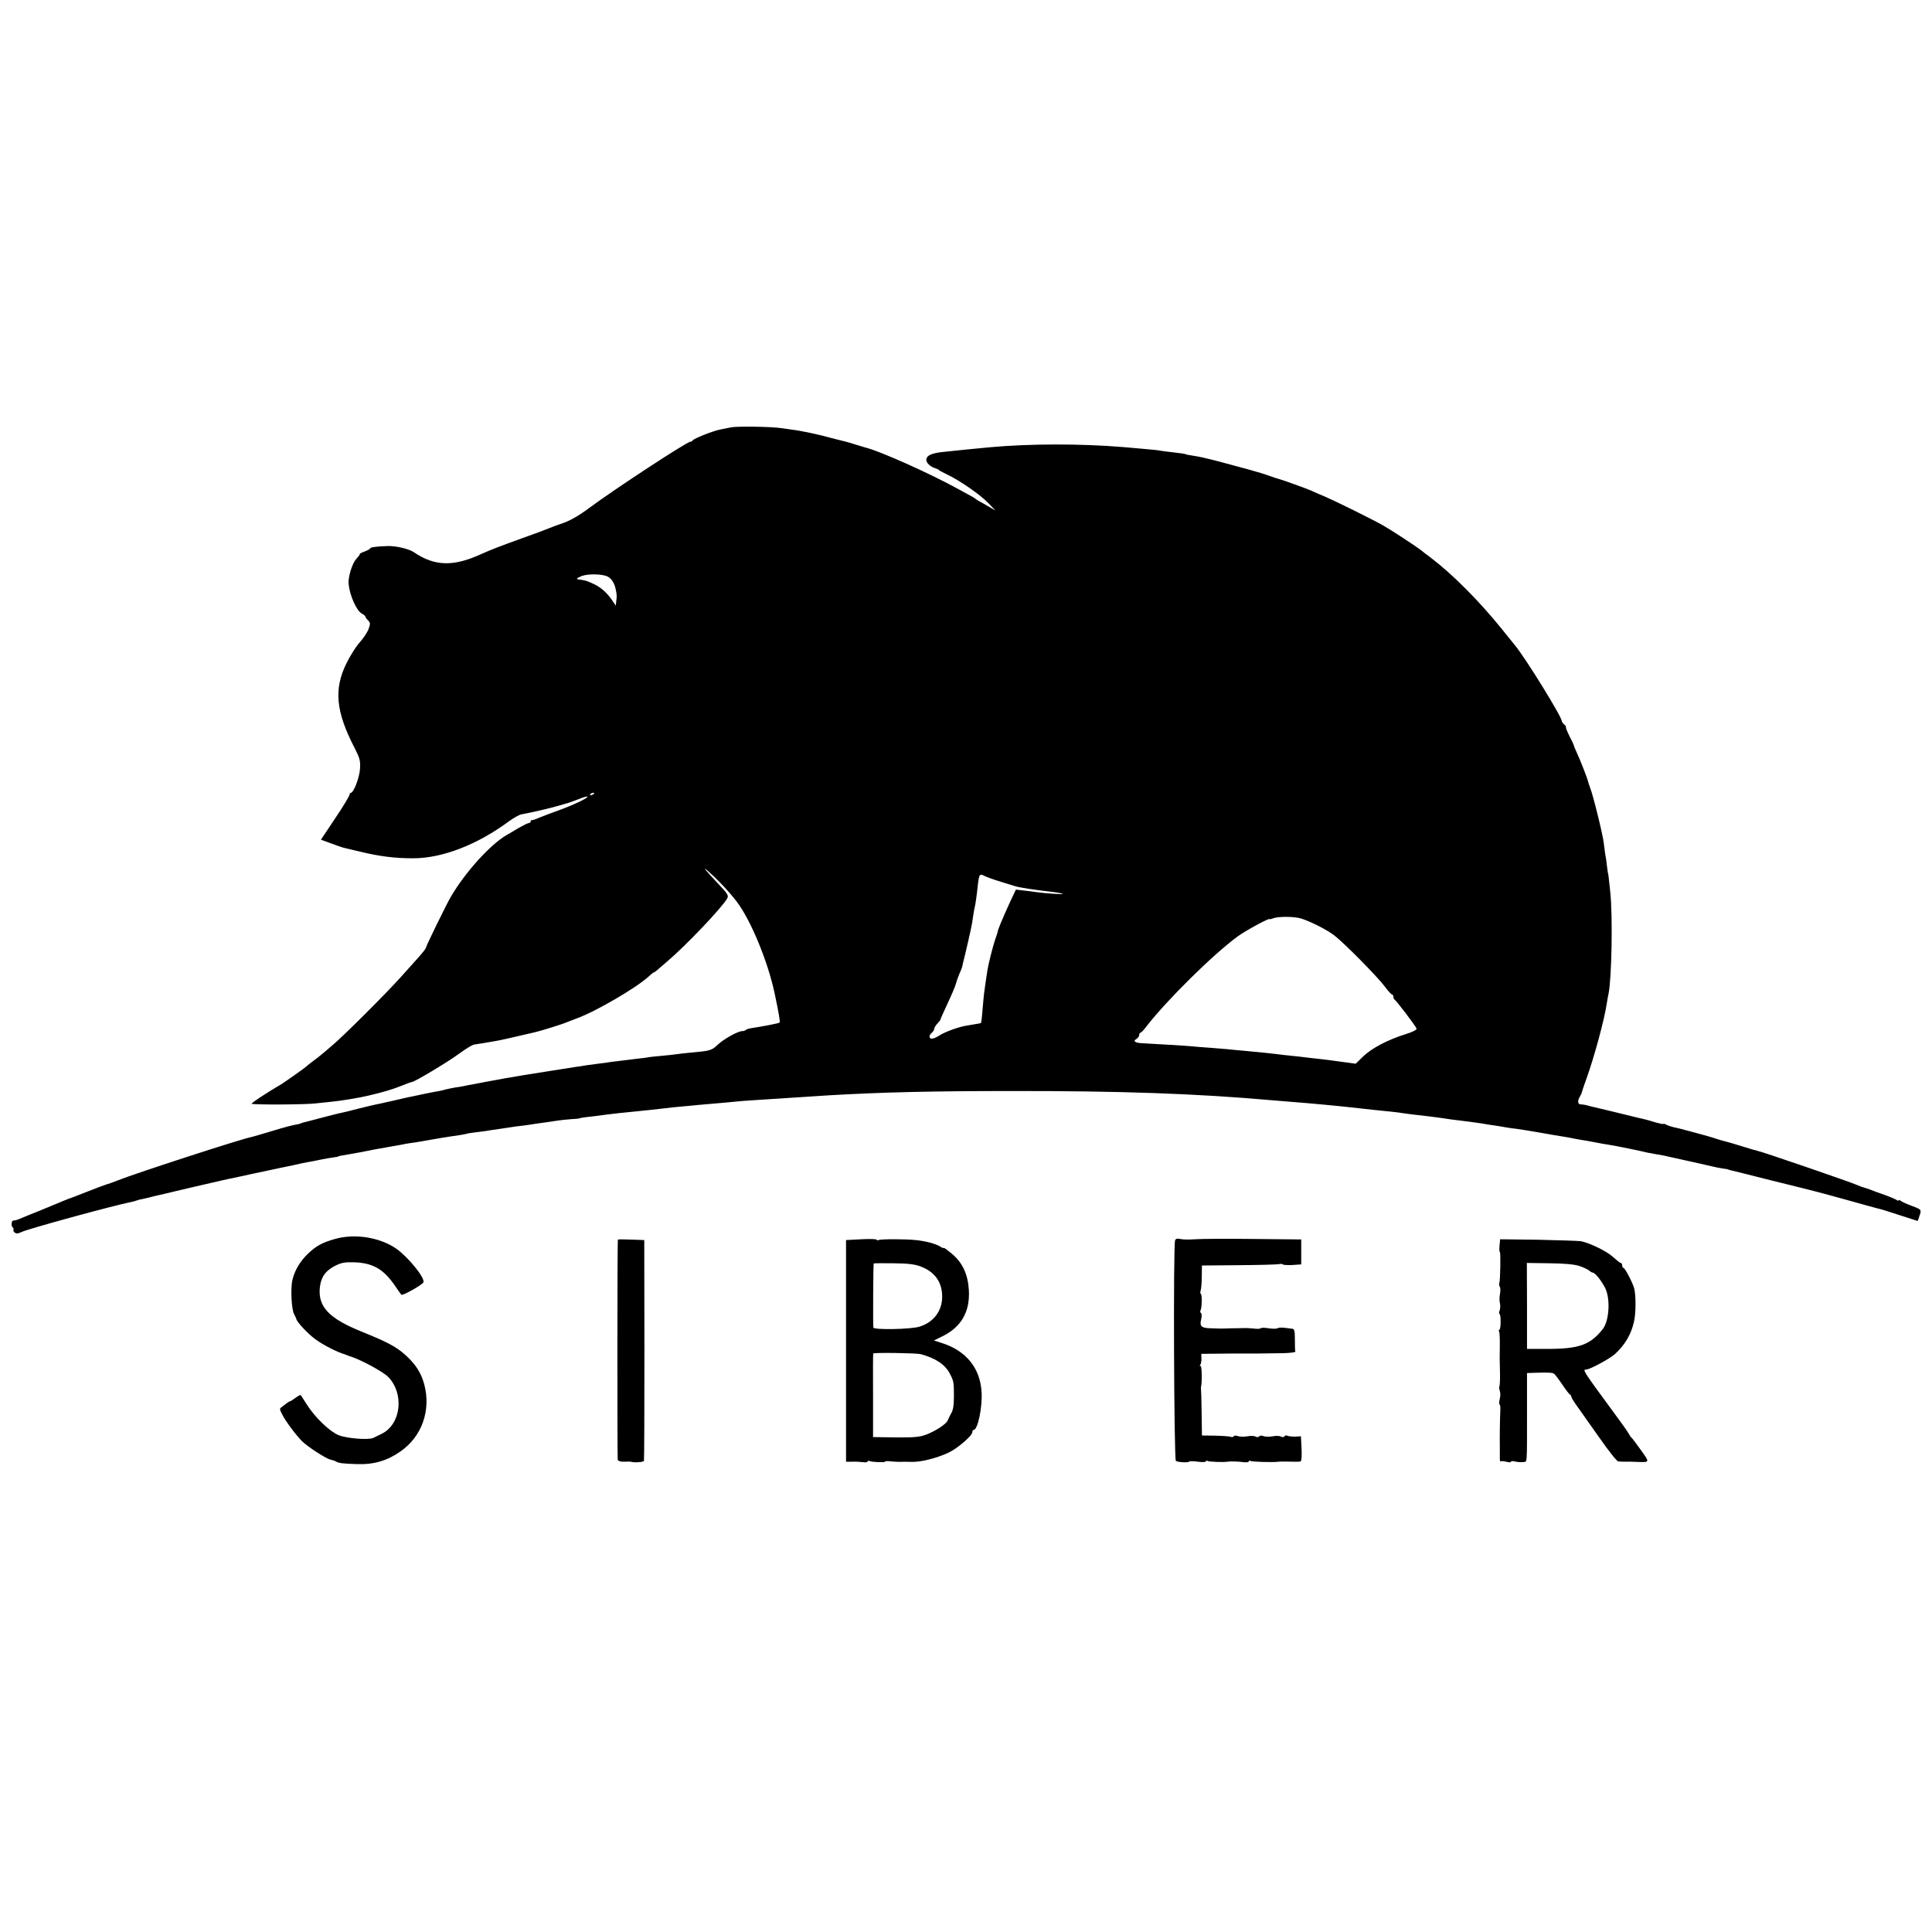
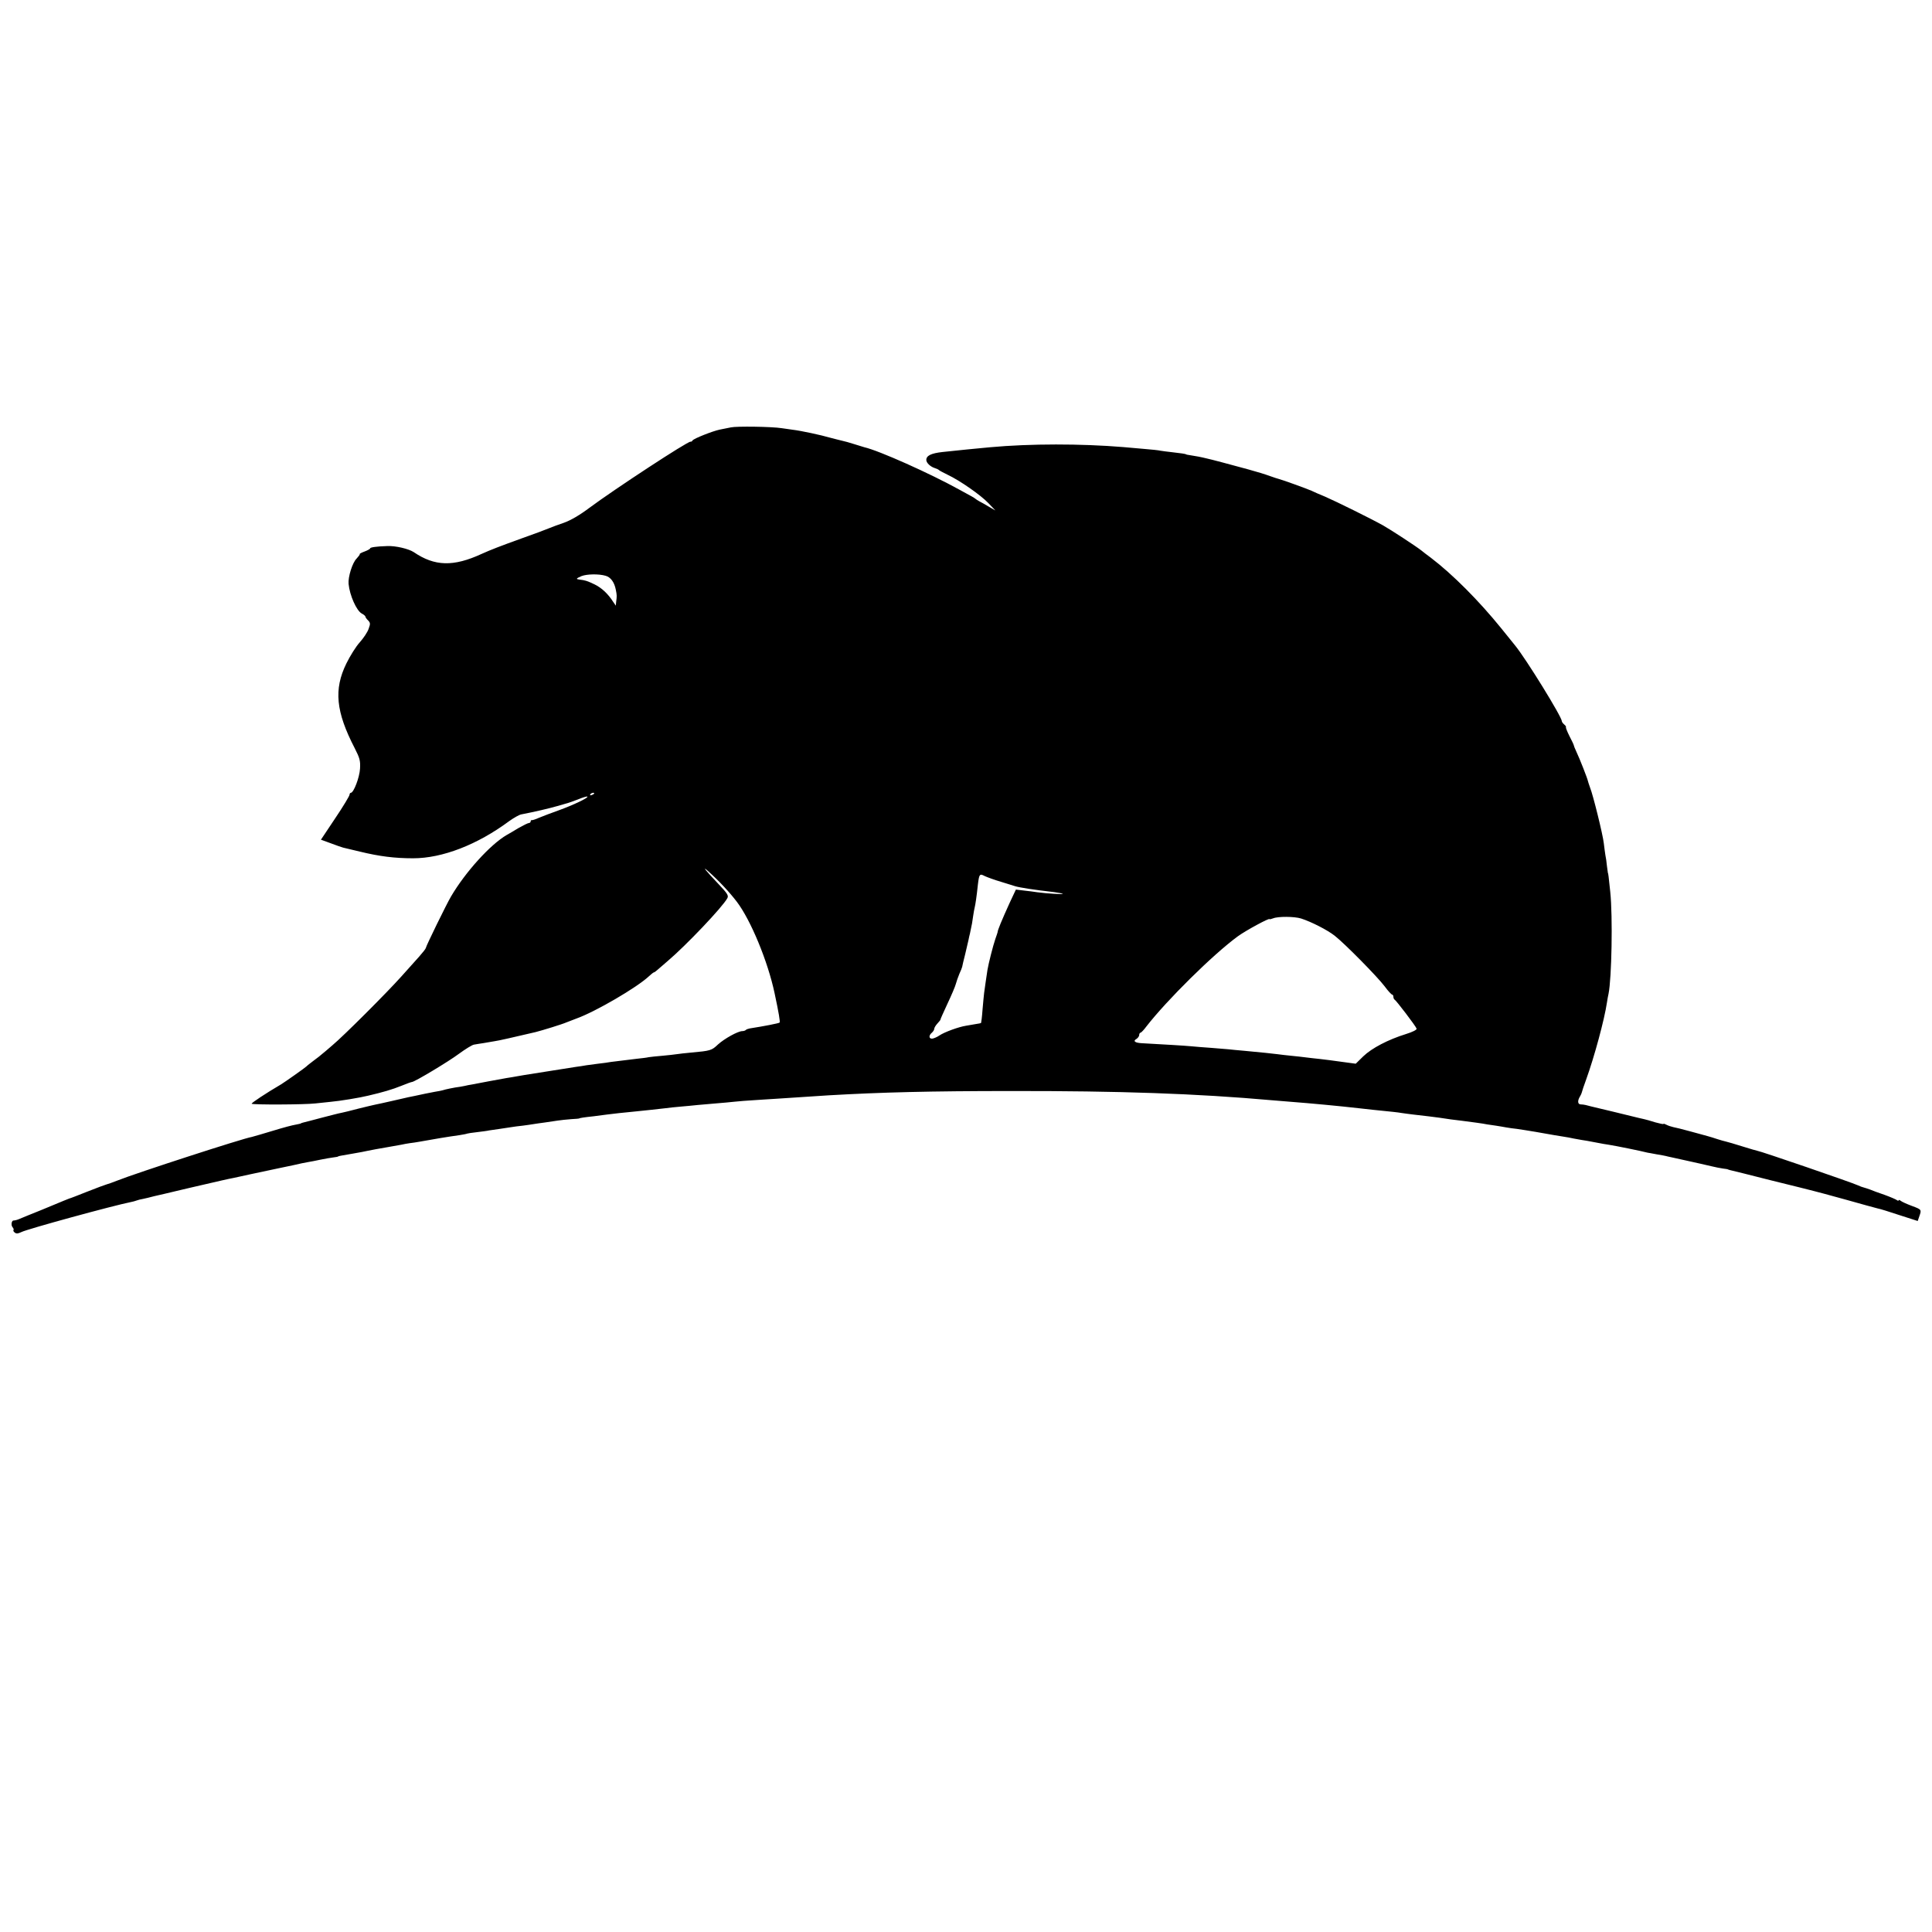
<svg xmlns="http://www.w3.org/2000/svg" version="1.0" width="1216pt" height="1216pt" viewBox="0 0 1216 1216" preserveAspectRatio="xMidYMid meet">
  <g transform="translate(0,1216) scale(0.1,-0.1)" fill="#000000" stroke="none">
-     <path d="M4600 9470 c-19 -4 -51 -10 -70 -14 -44 -9 -163 -56 -171 -68 -3 -6 -9 -9 -13 -8 -16 4 -477 -298 -636 -416 -61 -46 -118 -79 -160 -94 -36 -12 -78 -28 -95 -35 -16 -7 -93 -36 -170 -63 -144 -52 -195 -72 -253 -98 -178 -82 -296 -79 -428 11 -32 21 -116 41 -169 38 -66 -2 -105 -8 -105 -14 0 -4 -16 -13 -35 -20 -19 -7 -33 -14 -31 -17 2 -2 -7 -14 -19 -27 -27 -26 -55 -116 -51 -160 7 -73 50 -168 82 -186 13 -7 24 -16 24 -20 0 -4 7 -15 17 -24 14 -15 15 -21 3 -53 -7 -21 -32 -58 -55 -84 -24 -26 -62 -87 -85 -134 -80 -163 -66 -304 52 -532 32 -63 37 -79 34 -130 -3 -55 -40 -152 -58 -152 -4 0 -8 -6 -8 -12 0 -7 -40 -74 -90 -148 l-90 -135 63 -23 c34 -13 69 -25 77 -27 8 -2 56 -13 105 -25 123 -30 219 -42 335 -42 184 0 404 85 605 234 28 20 61 39 75 42 84 16 181 39 229 53 31 9 61 18 66 19 6 1 34 12 64 23 29 12 56 20 58 17 8 -7 -91 -54 -180 -86 -45 -16 -100 -37 -122 -46 -22 -10 -43 -17 -47 -16 -5 1 -8 -2 -8 -8 0 -5 -5 -10 -11 -10 -6 0 -36 -15 -66 -32 -30 -18 -63 -38 -73 -43 -104 -60 -261 -234 -351 -387 -28 -47 -159 -315 -159 -325 0 -4 -19 -28 -41 -53 -23 -25 -73 -81 -112 -125 -92 -103 -366 -377 -436 -435 -29 -25 -58 -50 -65 -55 -6 -6 -29 -24 -51 -40 -22 -17 -42 -32 -45 -36 -6 -7 -139 -101 -161 -114 -94 -55 -189 -118 -185 -122 7 -7 331 -6 401 2 33 3 76 8 95 10 58 5 186 26 238 39 90 21 152 39 206 61 34 14 65 25 69 25 16 0 231 129 295 177 41 30 83 56 95 58 12 2 40 7 62 10 22 4 54 9 70 12 24 3 110 23 256 57 43 11 167 49 194 61 17 7 46 18 65 25 119 43 378 194 454 265 15 14 29 25 32 25 3 0 11 6 19 13 7 6 37 32 66 57 116 98 348 342 377 397 9 16 0 30 -56 89 -79 83 -110 121 -63 79 66 -59 133 -131 178 -190 88 -115 196 -377 238 -575 27 -126 36 -182 32 -186 -5 -5 -104 -24 -188 -37 -10 -2 -22 -6 -25 -10 -4 -4 -14 -7 -23 -7 -28 -1 -111 -47 -152 -84 -40 -38 -47 -40 -169 -51 -36 -3 -76 -8 -90 -10 -14 -2 -54 -7 -90 -10 -36 -3 -75 -7 -87 -9 -12 -3 -46 -7 -75 -10 -67 -8 -125 -15 -163 -20 -16 -3 -52 -8 -80 -11 -27 -4 -61 -8 -75 -10 -14 -3 -43 -7 -65 -10 -56 -9 -77 -12 -190 -30 -146 -23 -158 -25 -185 -30 -14 -3 -41 -7 -60 -10 -19 -3 -71 -13 -115 -21 -44 -8 -91 -17 -105 -20 -14 -2 -34 -6 -46 -9 -12 -3 -39 -7 -60 -10 -21 -4 -48 -9 -59 -12 -11 -4 -27 -7 -35 -9 -8 -1 -51 -9 -95 -18 -44 -10 -91 -19 -105 -22 -13 -3 -60 -14 -105 -24 -45 -10 -92 -21 -105 -23 -14 -3 -61 -14 -105 -25 -44 -12 -91 -23 -105 -26 -14 -2 -70 -17 -125 -31 -55 -15 -107 -28 -115 -30 -8 -2 -15 -4 -15 -5 0 -2 -15 -5 -55 -13 -14 -3 -47 -12 -75 -20 -113 -34 -171 -51 -180 -53 -56 -9 -730 -228 -845 -274 -30 -12 -62 -23 -70 -25 -8 -2 -62 -22 -120 -45 -58 -23 -109 -43 -115 -44 -5 -2 -21 -8 -35 -14 -14 -6 -77 -32 -140 -58 -63 -25 -126 -51 -140 -57 -14 -6 -29 -9 -33 -9 -13 3 -20 -28 -8 -42 6 -7 9 -15 6 -18 -3 -3 0 -10 8 -16 10 -8 20 -7 41 3 36 19 582 168 689 189 12 2 29 7 37 10 8 3 26 8 40 10 14 3 45 10 70 17 25 6 52 12 61 14 8 2 44 10 80 19 53 13 116 27 219 51 8 2 38 9 65 15 28 6 61 14 75 16 14 3 63 14 110 24 47 10 97 21 113 24 58 12 83 18 152 32 38 9 81 18 95 20 14 2 49 9 77 15 29 6 65 12 80 14 16 2 29 4 31 6 3 3 12 4 92 18 41 7 84 15 95 18 34 7 57 11 120 22 33 6 74 13 90 16 17 4 41 8 55 10 14 1 41 6 60 9 94 17 177 31 250 41 24 4 47 8 50 10 3 1 30 6 61 9 31 4 66 8 77 11 11 2 42 6 69 10 26 4 59 9 73 11 14 2 45 7 70 9 25 3 56 8 69 10 13 2 45 7 70 10 25 4 62 9 81 12 19 3 58 7 85 9 28 1 50 4 50 4 0 3 33 8 91 14 32 4 70 9 84 11 28 4 111 13 185 20 58 6 136 14 185 20 19 3 62 7 95 10 33 3 80 7 105 10 25 2 77 7 115 10 39 3 93 8 120 11 28 3 79 7 115 9 36 2 99 7 140 9 72 5 105 7 336 22 329 19 640 27 1144 27 685 1 1172 -16 1645 -58 33 -3 83 -7 110 -9 142 -11 312 -27 435 -41 25 -3 65 -7 90 -10 129 -13 157 -16 180 -20 14 -2 48 -7 75 -10 72 -8 136 -16 165 -20 28 -5 117 -17 140 -19 54 -7 139 -18 160 -23 14 -2 39 -6 55 -8 17 -3 46 -7 65 -11 19 -3 49 -8 65 -9 17 -2 71 -11 120 -19 125 -22 135 -24 175 -30 19 -3 49 -8 65 -12 17 -3 39 -7 50 -9 11 -1 49 -8 85 -15 36 -7 74 -14 85 -15 45 -7 203 -39 245 -50 3 0 28 -5 55 -10 28 -4 55 -10 60 -11 6 -2 21 -5 35 -8 14 -3 57 -13 95 -21 39 -9 79 -18 90 -20 11 -3 40 -9 65 -15 25 -6 59 -13 75 -15 17 -2 30 -4 30 -5 0 -1 7 -3 15 -5 8 -1 125 -31 260 -65 135 -33 254 -63 265 -66 11 -2 101 -27 200 -54 99 -28 190 -53 203 -56 13 -2 74 -21 137 -42 l115 -37 10 29 c15 43 15 43 -47 66 -32 12 -63 26 -70 32 -7 6 -13 7 -13 3 0 -4 -6 -3 -12 2 -7 5 -42 20 -78 33 -36 12 -76 27 -90 33 -14 5 -32 11 -40 13 -8 2 -23 7 -35 13 -38 18 -618 217 -635 218 -3 0 -44 12 -92 27 -48 15 -95 29 -105 31 -10 2 -34 9 -53 15 -19 7 -48 15 -65 20 -16 4 -66 18 -110 30 -44 12 -91 24 -104 26 -13 3 -32 9 -43 15 -10 5 -18 8 -18 5 0 -3 -23 2 -52 10 -28 9 -60 18 -70 20 -10 2 -26 6 -35 8 -47 12 -280 68 -298 72 -11 3 -27 7 -35 9 -8 2 -23 4 -32 4 -19 1 -20 24 -3 51 5 8 10 20 11 25 1 6 13 42 27 80 52 144 115 377 131 485 3 19 7 44 10 55 20 98 27 486 11 640 -10 98 -13 120 -15 120 0 0 -3 20 -6 44 -2 25 -7 56 -10 70 -2 14 -7 48 -10 75 -6 53 -67 302 -87 351 -6 17 -12 35 -13 40 -2 13 -51 139 -73 185 -9 19 -16 37 -16 40 0 3 -12 28 -27 57 -14 28 -24 53 -22 56 2 2 -2 10 -11 17 -8 7 -15 16 -15 21 0 27 -224 390 -293 475 -8 10 -48 60 -88 109 -140 173 -306 340 -444 445 -22 16 -49 37 -60 46 -36 28 -189 128 -240 157 -79 44 -294 150 -365 181 -36 15 -74 31 -85 37 -29 13 -187 70 -205 74 -8 2 -33 10 -55 18 -33 12 -81 27 -140 43 -110 30 -237 64 -258 68 -15 4 -39 9 -54 12 -16 3 -39 7 -53 9 -14 2 -25 4 -25 5 0 3 -36 8 -90 14 -27 3 -59 7 -70 9 -11 3 -60 8 -110 12 -49 4 -106 9 -125 11 -266 22 -586 22 -838 -1 -96 -9 -190 -18 -300 -30 -72 -8 -102 -23 -102 -50 0 -18 25 -42 53 -51 12 -4 24 -9 27 -13 3 -3 27 -16 54 -29 78 -37 207 -127 256 -178 l45 -47 -40 23 c-22 13 -49 29 -60 34 -11 6 -22 13 -25 16 -3 3 -14 10 -25 16 -11 6 -45 25 -75 41 -186 103 -508 247 -600 268 -8 2 -37 11 -65 20 -27 9 -61 18 -75 21 -14 3 -47 12 -75 19 -58 17 -184 44 -235 50 -19 3 -51 7 -70 10 -64 10 -284 13 -320 5z m-788 -934 c32 -9 55 -41 64 -88 7 -35 7 -40 2 -77 l-2 -23 -16 23 c-33 52 -73 89 -118 111 -46 22 -59 26 -94 30 -25 3 -23 7 12 22 33 13 108 15 152 2z m-72 -1370 c0 -2 -7 -7 -16 -10 -8 -3 -12 -2 -9 4 6 10 25 14 25 6z m2560 -556 c41 -13 82 -25 90 -28 26 -8 121 -23 245 -37 27 -4 52 -8 54 -11 5 -4 -102 2 -159 10 -19 3 -58 8 -86 11 l-50 6 -39 -83 c-49 -108 -77 -175 -76 -185 0 -2 -7 -22 -15 -45 -14 -41 -42 -151 -49 -193 -5 -30 -17 -117 -21 -145 -2 -14 -6 -61 -10 -105 -3 -44 -8 -81 -9 -83 -1 -2 -15 -5 -31 -7 -16 -3 -45 -8 -64 -11 -45 -7 -134 -39 -167 -61 -14 -10 -34 -18 -44 -20 -23 -3 -25 20 -4 37 8 7 15 18 15 24 0 7 9 22 20 34 11 12 20 23 19 24 -1 2 19 46 44 100 25 53 49 109 53 125 4 15 14 44 22 63 9 19 17 40 18 45 1 6 9 42 19 80 9 39 18 79 21 90 2 11 6 29 9 40 13 59 15 73 20 110 3 22 8 47 10 55 4 16 12 67 20 144 8 65 11 69 43 52 15 -7 61 -24 102 -36z m1889 -231 c65 -21 165 -72 211 -108 64 -50 268 -257 315 -319 21 -29 43 -52 47 -52 4 0 8 -6 8 -14 0 -8 4 -16 8 -18 9 -4 132 -165 138 -182 3 -7 -24 -21 -66 -34 -113 -35 -216 -89 -269 -140 l-48 -47 -89 12 c-49 7 -111 15 -139 18 -27 3 -67 7 -88 10 -20 3 -61 7 -90 10 -28 3 -68 7 -87 10 -37 5 -92 10 -205 21 -38 3 -86 8 -105 10 -19 2 -69 6 -110 9 -41 3 -97 7 -125 10 -43 4 -162 11 -307 19 -45 2 -59 14 -35 27 9 6 17 17 17 24 0 8 4 15 8 15 4 0 21 17 37 39 129 166 419 453 576 568 51 37 199 117 199 108 0 -2 10 0 23 5 32 13 134 12 176 -1z" />
-     <path d="M2105 4361 c-80 -23 -115 -43 -168 -93 -48 -47 -81 -101 -96 -162 -13 -51 -7 -186 10 -217 7 -13 13 -27 14 -30 1 -17 72 -93 118 -127 55 -40 140 -83 190 -97 4 -2 9 -4 12 -5 3 -1 8 -3 13 -5 64 -18 209 -96 244 -130 104 -105 83 -299 -39 -359 -21 -10 -45 -22 -53 -26 -30 -15 -173 -3 -221 18 -56 24 -145 110 -196 189 -20 32 -39 60 -40 62 -2 3 -17 -5 -33 -17 -16 -12 -32 -22 -35 -22 -3 0 -11 -5 -18 -10 -7 -6 -20 -16 -31 -24 -18 -12 -18 -14 2 -52 20 -40 86 -128 123 -165 33 -33 149 -109 177 -115 15 -4 32 -9 37 -13 18 -10 39 -13 130 -16 108 -4 192 21 276 80 135 94 193 259 149 423 -20 73 -55 127 -121 186 -56 50 -111 79 -271 144 -207 83 -277 157 -265 278 7 66 36 107 98 138 39 19 60 23 122 21 115 -5 181 -43 252 -146 20 -30 39 -56 41 -58 8 -8 133 63 139 78 11 28 -95 158 -171 212 -105 72 -262 97 -389 60z" />
-     <path d="M5420 4360 l-95 -5 0 -697 0 -698 40 0 c22 1 52 -1 68 -3 15 -2 27 -1 27 4 0 5 6 6 13 3 20 -7 97 -10 97 -4 0 4 17 5 38 2 20 -2 43 -3 50 -3 17 1 60 1 75 0 57 -3 156 21 235 57 57 26 152 108 152 130 0 8 3 14 8 14 26 0 56 142 50 239 -9 150 -96 258 -247 307 l-53 17 53 26 c119 58 175 155 167 291 -6 101 -40 173 -108 230 -28 23 -50 39 -50 36 0 -4 -10 0 -22 8 -29 18 -92 35 -155 41 -64 7 -222 7 -233 0 -5 -3 -10 -2 -12 2 -1 5 -46 6 -98 3z m374 -171 c90 -34 136 -98 136 -191 0 -89 -54 -161 -143 -188 -53 -17 -285 -21 -290 -6 -3 10 -1 396 2 404 0 1 56 2 124 1 92 -1 134 -6 171 -20z m1 -552 c93 -25 153 -65 183 -122 24 -46 26 -54 26 -140 0 -57 -4 -89 -17 -110 -9 -16 -19 -37 -22 -45 -9 -23 -75 -66 -134 -89 -44 -16 -74 -19 -194 -18 l-142 2 0 260 c-1 143 0 263 1 266 4 7 271 3 299 -4z" />
-     <path d="M7396 4353 c-12 -29 -7 -1381 5 -1388 14 -9 80 -12 84 -4 2 3 27 3 55 -1 27 -4 50 -2 50 2 0 5 4 6 10 3 9 -6 102 -9 125 -5 17 3 68 2 103 -3 17 -2 32 0 32 5 0 5 5 6 10 3 10 -6 149 -10 175 -5 6 1 26 1 45 1 77 -2 90 -2 97 2 5 3 7 39 5 81 l-4 76 -37 -2 c-21 0 -43 2 -49 6 -6 3 -13 2 -17 -4 -4 -6 -12 -7 -22 -2 -8 5 -32 6 -52 2 -21 -4 -47 -3 -59 1 -12 5 -24 4 -27 -2 -4 -5 -13 -6 -22 -1 -8 5 -32 6 -52 2 -21 -4 -47 -3 -59 1 -12 5 -24 4 -27 -1 -3 -5 -12 -7 -20 -3 -9 3 -52 6 -98 7 l-82 1 -2 145 c-1 80 -3 147 -4 150 -1 3 0 10 1 15 7 31 4 132 -4 128 -5 -4 -6 0 -1 7 4 7 8 25 7 41 l-1 28 107 1 c59 1 114 1 122 1 30 -1 198 0 280 2 47 1 84 5 83 10 -2 4 -3 38 -3 75 0 57 -3 68 -17 69 -10 1 -32 4 -50 6 -17 2 -36 1 -43 -3 -6 -4 -31 -4 -56 0 -24 4 -47 4 -49 0 -3 -4 -21 -5 -42 -2 -21 2 -50 4 -65 3 -16 0 -36 -1 -45 -1 -10 0 -34 0 -53 -1 -19 -1 -44 -1 -55 -1 -11 1 -38 1 -60 2 -54 2 -65 13 -55 55 5 20 4 38 -1 41 -5 3 -6 10 -3 16 9 15 11 99 2 104 -4 3 -4 12 -1 21 3 8 7 48 7 87 l1 71 235 2 c129 1 243 4 252 7 10 2 20 1 22 -2 2 -4 29 -5 60 -4 l56 4 0 79 0 78 -302 3 c-167 2 -332 1 -368 -2 -36 -3 -77 -2 -92 2 -19 4 -28 2 -32 -9z" />
-     <path d="M3889 4358 c-4 -9 -4 -1375 -1 -1386 3 -8 19 -13 41 -12 20 1 38 1 41 0 20 -7 80 -3 83 5 2 6 3 321 3 700 l-1 690 -82 3 c-46 2 -84 2 -84 0z" />
-     <path d="M9438 4320 c-2 -22 -1 -40 2 -40 6 0 3 -176 -3 -194 -3 -7 -2 -18 3 -25 4 -7 4 -27 1 -45 -4 -17 -4 -42 -1 -56 4 -14 3 -35 -1 -47 -5 -13 -5 -23 -1 -23 4 0 7 -22 7 -50 0 -27 -4 -50 -8 -50 -5 0 -5 -5 -2 -10 5 -9 6 -49 4 -170 0 -8 1 -49 2 -91 1 -43 -1 -81 -4 -85 -2 -5 -1 -18 3 -29 4 -11 4 -34 -1 -52 -4 -18 -4 -33 0 -33 3 0 5 -17 4 -37 -3 -69 -4 -164 -3 -240 0 -10 0 -34 0 -53 -1 -19 2 -31 5 -28 4 3 20 2 36 -2 16 -5 29 -5 29 0 0 5 12 5 28 1 15 -4 37 -5 50 -3 25 4 23 -30 23 328 l0 232 57 2 c77 2 102 1 113 -6 5 -3 28 -33 51 -67 23 -34 45 -63 50 -65 4 -2 8 -8 8 -13 0 -6 17 -33 38 -62 21 -29 84 -118 140 -198 56 -80 108 -146 117 -147 15 -2 34 -2 58 -2 6 1 30 0 52 -1 92 -3 90 -7 33 74 -28 39 -54 74 -58 77 -4 3 -12 14 -18 25 -5 11 -52 77 -104 147 -184 250 -189 258 -165 258 23 0 149 68 182 98 62 57 101 122 119 202 13 54 13 170 1 213 -11 38 -58 127 -67 127 -4 0 -8 7 -8 15 0 8 -3 15 -7 15 -5 0 -28 18 -52 40 -41 36 -143 86 -201 98 -14 2 -134 6 -266 9 l-242 3 -4 -40z m502 -128 c25 -8 52 -21 61 -28 8 -8 20 -14 24 -14 14 0 54 -50 77 -95 35 -67 27 -207 -14 -260 -79 -100 -150 -125 -349 -125 l-128 0 0 271 -1 270 142 -2 c94 -1 159 -7 188 -17z" />
+     <path d="M4600 9470 c-19 -4 -51 -10 -70 -14 -44 -9 -163 -56 -171 -68 -3 -6 -9 -9 -13 -8 -16 4 -477 -298 -636 -416 -61 -46 -118 -79 -160 -94 -36 -12 -78 -28 -95 -35 -16 -7 -93 -36 -170 -63 -144 -52 -195 -72 -253 -98 -178 -82 -296 -79 -428 11 -32 21 -116 41 -169 38 -66 -2 -105 -8 -105 -14 0 -4 -16 -13 -35 -20 -19 -7 -33 -14 -31 -17 2 -2 -7 -14 -19 -27 -27 -26 -55 -116 -51 -160 7 -73 50 -168 82 -186 13 -7 24 -16 24 -20 0 -4 7 -15 17 -24 14 -15 15 -21 3 -53 -7 -21 -32 -58 -55 -84 -24 -26 -62 -87 -85 -134 -80 -163 -66 -304 52 -532 32 -63 37 -79 34 -130 -3 -55 -40 -152 -58 -152 -4 0 -8 -6 -8 -12 0 -7 -40 -74 -90 -148 l-90 -135 63 -23 c34 -13 69 -25 77 -27 8 -2 56 -13 105 -25 123 -30 219 -42 335 -42 184 0 404 85 605 234 28 20 61 39 75 42 84 16 181 39 229 53 31 9 61 18 66 19 6 1 34 12 64 23 29 12 56 20 58 17 8 -7 -91 -54 -180 -86 -45 -16 -100 -37 -122 -46 -22 -10 -43 -17 -47 -16 -5 1 -8 -2 -8 -8 0 -5 -5 -10 -11 -10 -6 0 -36 -15 -66 -32 -30 -18 -63 -38 -73 -43 -104 -60 -261 -234 -351 -387 -28 -47 -159 -315 -159 -325 0 -4 -19 -28 -41 -53 -23 -25 -73 -81 -112 -125 -92 -103 -366 -377 -436 -435 -29 -25 -58 -50 -65 -55 -6 -6 -29 -24 -51 -40 -22 -17 -42 -32 -45 -36 -6 -7 -139 -101 -161 -114 -94 -55 -189 -118 -185 -122 7 -7 331 -6 401 2 33 3 76 8 95 10 58 5 186 26 238 39 90 21 152 39 206 61 34 14 65 25 69 25 16 0 231 129 295 177 41 30 83 56 95 58 12 2 40 7 62 10 22 4 54 9 70 12 24 3 110 23 256 57 43 11 167 49 194 61 17 7 46 18 65 25 119 43 378 194 454 265 15 14 29 25 32 25 3 0 11 6 19 13 7 6 37 32 66 57 116 98 348 342 377 397 9 16 0 30 -56 89 -79 83 -110 121 -63 79 66 -59 133 -131 178 -190 88 -115 196 -377 238 -575 27 -126 36 -182 32 -186 -5 -5 -104 -24 -188 -37 -10 -2 -22 -6 -25 -10 -4 -4 -14 -7 -23 -7 -28 -1 -111 -47 -152 -84 -40 -38 -47 -40 -169 -51 -36 -3 -76 -8 -90 -10 -14 -2 -54 -7 -90 -10 -36 -3 -75 -7 -87 -9 -12 -3 -46 -7 -75 -10 -67 -8 -125 -15 -163 -20 -16 -3 -52 -8 -80 -11 -27 -4 -61 -8 -75 -10 -14 -3 -43 -7 -65 -10 -56 -9 -77 -12 -190 -30 -146 -23 -158 -25 -185 -30 -14 -3 -41 -7 -60 -10 -19 -3 -71 -13 -115 -21 -44 -8 -91 -17 -105 -20 -14 -2 -34 -6 -46 -9 -12 -3 -39 -7 -60 -10 -21 -4 -48 -9 -59 -12 -11 -4 -27 -7 -35 -9 -8 -1 -51 -9 -95 -18 -44 -10 -91 -19 -105 -22 -13 -3 -60 -14 -105 -24 -45 -10 -92 -21 -105 -23 -14 -3 -61 -14 -105 -25 -44 -12 -91 -23 -105 -26 -14 -2 -70 -17 -125 -31 -55 -15 -107 -28 -115 -30 -8 -2 -15 -4 -15 -5 0 -2 -15 -5 -55 -13 -14 -3 -47 -12 -75 -20 -113 -34 -171 -51 -180 -53 -56 -9 -730 -228 -845 -274 -30 -12 -62 -23 -70 -25 -8 -2 -62 -22 -120 -45 -58 -23 -109 -43 -115 -44 -5 -2 -21 -8 -35 -14 -14 -6 -77 -32 -140 -58 -63 -25 -126 -51 -140 -57 -14 -6 -29 -9 -33 -9 -13 3 -20 -28 -8 -42 6 -7 9 -15 6 -18 -3 -3 0 -10 8 -16 10 -8 20 -7 41 3 36 19 582 168 689 189 12 2 29 7 37 10 8 3 26 8 40 10 14 3 45 10 70 17 25 6 52 12 61 14 8 2 44 10 80 19 53 13 116 27 219 51 8 2 38 9 65 15 28 6 61 14 75 16 14 3 63 14 110 24 47 10 97 21 113 24 58 12 83 18 152 32 38 9 81 18 95 20 14 2 49 9 77 15 29 6 65 12 80 14 16 2 29 4 31 6 3 3 12 4 92 18 41 7 84 15 95 18 34 7 57 11 120 22 33 6 74 13 90 16 17 4 41 8 55 10 14 1 41 6 60 9 94 17 177 31 250 41 24 4 47 8 50 10 3 1 30 6 61 9 31 4 66 8 77 11 11 2 42 6 69 10 26 4 59 9 73 11 14 2 45 7 70 9 25 3 56 8 69 10 13 2 45 7 70 10 25 4 62 9 81 12 19 3 58 7 85 9 28 1 50 4 50 4 0 3 33 8 91 14 32 4 70 9 84 11 28 4 111 13 185 20 58 6 136 14 185 20 19 3 62 7 95 10 33 3 80 7 105 10 25 2 77 7 115 10 39 3 93 8 120 11 28 3 79 7 115 9 36 2 99 7 140 9 72 5 105 7 336 22 329 19 640 27 1144 27 685 1 1172 -16 1645 -58 33 -3 83 -7 110 -9 142 -11 312 -27 435 -41 25 -3 65 -7 90 -10 129 -13 157 -16 180 -20 14 -2 48 -7 75 -10 72 -8 136 -16 165 -20 28 -5 117 -17 140 -19 54 -7 139 -18 160 -23 14 -2 39 -6 55 -8 17 -3 46 -7 65 -11 19 -3 49 -8 65 -9 17 -2 71 -11 120 -19 125 -22 135 -24 175 -30 19 -3 49 -8 65 -12 17 -3 39 -7 50 -9 11 -1 49 -8 85 -15 36 -7 74 -14 85 -15 45 -7 203 -39 245 -50 3 0 28 -5 55 -10 28 -4 55 -10 60 -11 6 -2 21 -5 35 -8 14 -3 57 -13 95 -21 39 -9 79 -18 90 -20 11 -3 40 -9 65 -15 25 -6 59 -13 75 -15 17 -2 30 -4 30 -5 0 -1 7 -3 15 -5 8 -1 125 -31 260 -65 135 -33 254 -63 265 -66 11 -2 101 -27 200 -54 99 -28 190 -53 203 -56 13 -2 74 -21 137 -42 l115 -37 10 29 c15 43 15 43 -47 66 -32 12 -63 26 -70 32 -7 6 -13 7 -13 3 0 -4 -6 -3 -12 2 -7 5 -42 20 -78 33 -36 12 -76 27 -90 33 -14 5 -32 11 -40 13 -8 2 -23 7 -35 13 -38 18 -618 217 -635 218 -3 0 -44 12 -92 27 -48 15 -95 29 -105 31 -10 2 -34 9 -53 15 -19 7 -48 15 -65 20 -16 4 -66 18 -110 30 -44 12 -91 24 -104 26 -13 3 -32 9 -43 15 -10 5 -18 8 -18 5 0 -3 -23 2 -52 10 -28 9 -60 18 -70 20 -10 2 -26 6 -35 8 -47 12 -280 68 -298 72 -11 3 -27 7 -35 9 -8 2 -23 4 -32 4 -19 1 -20 24 -3 51 5 8 10 20 11 25 1 6 13 42 27 80 52 144 115 377 131 485 3 19 7 44 10 55 20 98 27 486 11 640 -10 98 -13 120 -15 120 0 0 -3 20 -6 44 -2 25 -7 56 -10 70 -2 14 -7 48 -10 75 -6 53 -67 302 -87 351 -6 17 -12 35 -13 40 -2 13 -51 139 -73 185 -9 19 -16 37 -16 40 0 3 -12 28 -27 57 -14 28 -24 53 -22 56 2 2 -2 10 -11 17 -8 7 -15 16 -15 21 0 27 -224 390 -293 475 -8 10 -48 60 -88 109 -140 173 -306 340 -444 445 -22 16 -49 37 -60 46 -36 28 -189 128 -240 157 -79 44 -294 150 -365 181 -36 15 -74 31 -85 37 -29 13 -187 70 -205 74 -8 2 -33 10 -55 18 -33 12 -81 27 -140 43 -110 30 -237 64 -258 68 -15 4 -39 9 -54 12 -16 3 -39 7 -53 9 -14 2 -25 4 -25 5 0 3 -36 8 -90 14 -27 3 -59 7 -70 9 -11 3 -60 8 -110 12 -49 4 -106 9 -125 11 -266 22 -586 22 -838 -1 -96 -9 -190 -18 -300 -30 -72 -8 -102 -23 -102 -50 0 -18 25 -42 53 -51 12 -4 24 -9 27 -13 3 -3 27 -16 54 -29 78 -37 207 -127 256 -178 l45 -47 -40 23 c-22 13 -49 29 -60 34 -11 6 -22 13 -25 16 -3 3 -14 10 -25 16 -11 6 -45 25 -75 41 -186 103 -508 247 -600 268 -8 2 -37 11 -65 20 -27 9 -61 18 -75 21 -14 3 -47 12 -75 19 -58 17 -184 44 -235 50 -19 3 -51 7 -70 10 -64 10 -284 13 -320 5z m-788 -934 c32 -9 55 -41 64 -88 7 -35 7 -40 2 -77 l-2 -23 -16 23 c-33 52 -73 89 -118 111 -46 22 -59 26 -94 30 -25 3 -23 7 12 22 33 13 108 15 152 2m-72 -1370 c0 -2 -7 -7 -16 -10 -8 -3 -12 -2 -9 4 6 10 25 14 25 6z m2560 -556 c41 -13 82 -25 90 -28 26 -8 121 -23 245 -37 27 -4 52 -8 54 -11 5 -4 -102 2 -159 10 -19 3 -58 8 -86 11 l-50 6 -39 -83 c-49 -108 -77 -175 -76 -185 0 -2 -7 -22 -15 -45 -14 -41 -42 -151 -49 -193 -5 -30 -17 -117 -21 -145 -2 -14 -6 -61 -10 -105 -3 -44 -8 -81 -9 -83 -1 -2 -15 -5 -31 -7 -16 -3 -45 -8 -64 -11 -45 -7 -134 -39 -167 -61 -14 -10 -34 -18 -44 -20 -23 -3 -25 20 -4 37 8 7 15 18 15 24 0 7 9 22 20 34 11 12 20 23 19 24 -1 2 19 46 44 100 25 53 49 109 53 125 4 15 14 44 22 63 9 19 17 40 18 45 1 6 9 42 19 80 9 39 18 79 21 90 2 11 6 29 9 40 13 59 15 73 20 110 3 22 8 47 10 55 4 16 12 67 20 144 8 65 11 69 43 52 15 -7 61 -24 102 -36z m1889 -231 c65 -21 165 -72 211 -108 64 -50 268 -257 315 -319 21 -29 43 -52 47 -52 4 0 8 -6 8 -14 0 -8 4 -16 8 -18 9 -4 132 -165 138 -182 3 -7 -24 -21 -66 -34 -113 -35 -216 -89 -269 -140 l-48 -47 -89 12 c-49 7 -111 15 -139 18 -27 3 -67 7 -88 10 -20 3 -61 7 -90 10 -28 3 -68 7 -87 10 -37 5 -92 10 -205 21 -38 3 -86 8 -105 10 -19 2 -69 6 -110 9 -41 3 -97 7 -125 10 -43 4 -162 11 -307 19 -45 2 -59 14 -35 27 9 6 17 17 17 24 0 8 4 15 8 15 4 0 21 17 37 39 129 166 419 453 576 568 51 37 199 117 199 108 0 -2 10 0 23 5 32 13 134 12 176 -1z" />
  </g>
</svg>